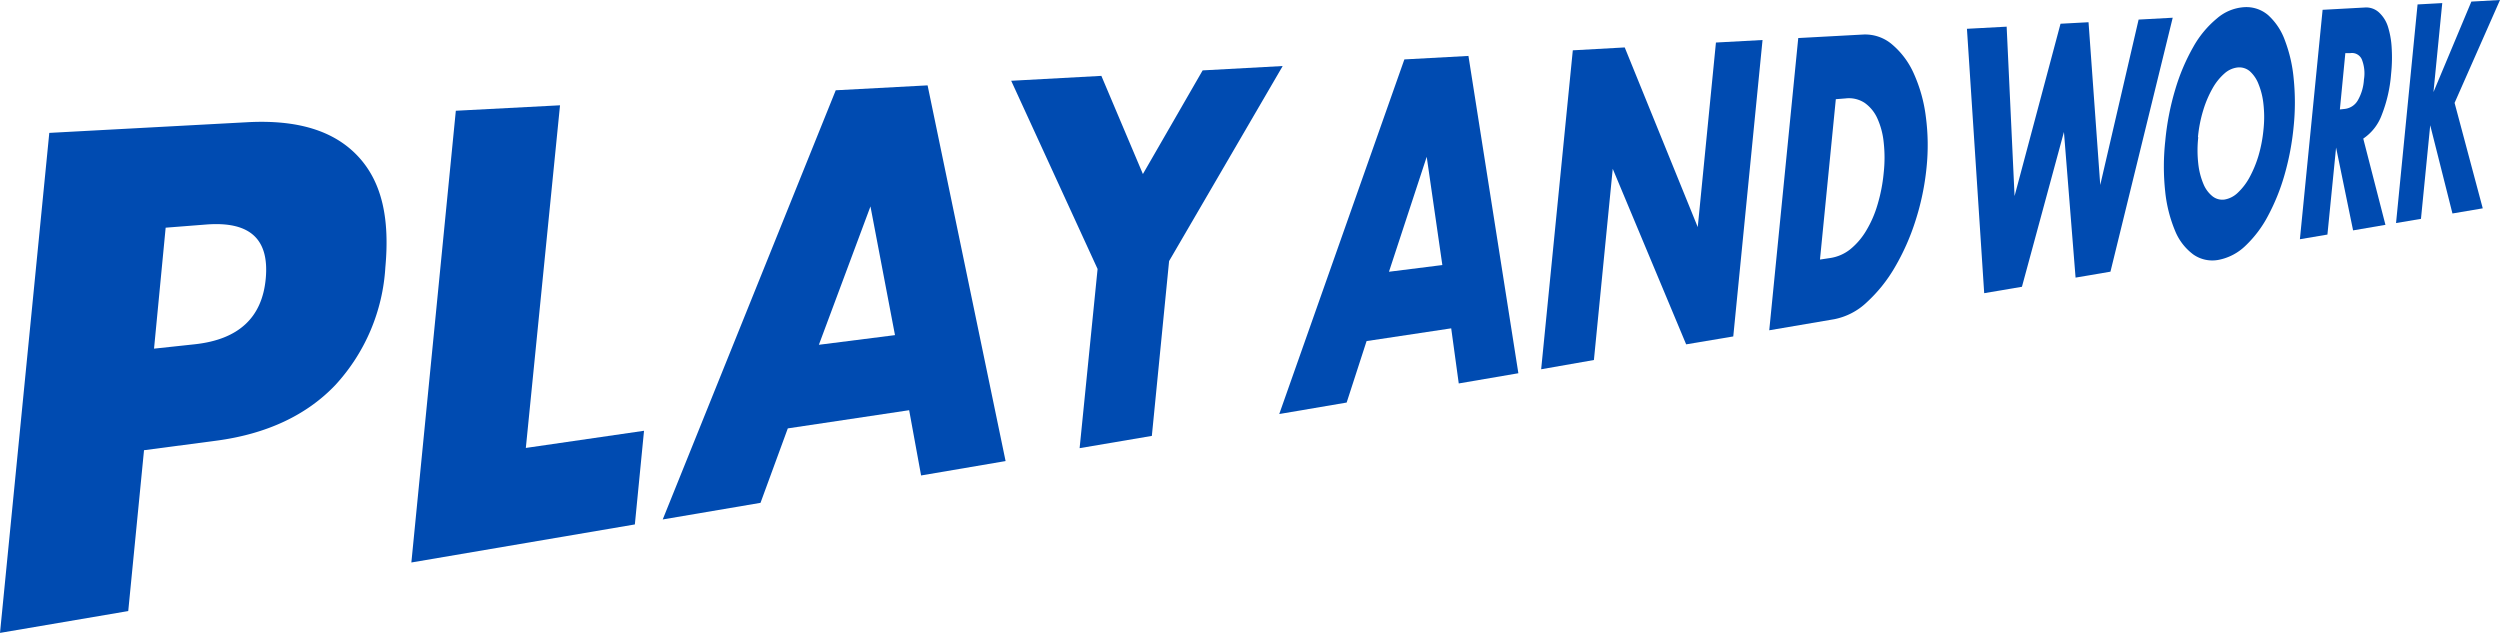
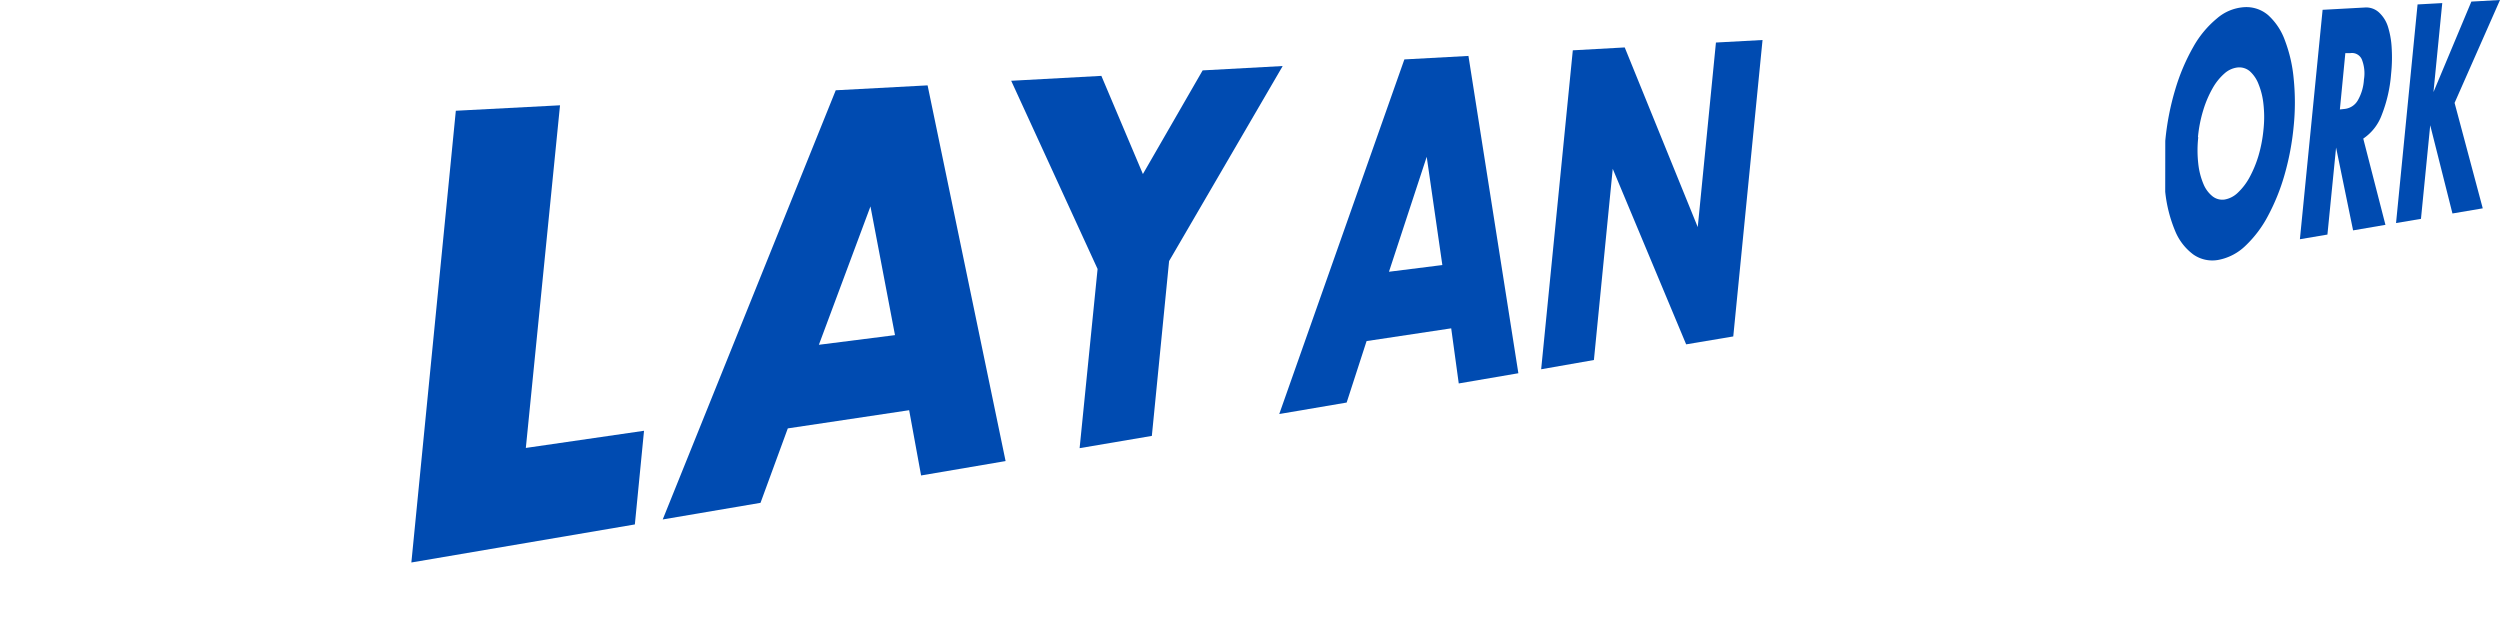
<svg xmlns="http://www.w3.org/2000/svg" width="260" height="65.821" viewBox="0 0 260 65.821">
-   <path d="M13.337,66.28,0,68.551l5.126-52,20.61-1.111c5.266-.28,9.05.913,11.519,3.571s3.291,6.45,2.822,11.519a19.8,19.8,0,0,1-5.192,12.234c-2.962,3.118-7.109,5.1-12.407,5.8l-7.5.987Zm2.682-27.291,4.221-.453c4.583-.494,7.035-2.781,7.4-6.862S26,25.726,21.441,26.08l-4.213.329Z" transform="translate(0 -2.73)" fill="#004bb1" />
  <path d="M67.67,13.31,64.115,48.944l12.292-1.785L75.453,56.9,52.21,60.857l4.624-46.98Z" transform="translate(-9.428 -2.359)" fill="#004bb1" />
  <path d="M109.759,44.573,97.138,46.465,94.3,54.207,84.13,55.935,102.124,11.3l9.552-.51,8.112,39.073L111,51.36Zm-1.473-7.808-2.551-13.386-5.364,14.39Z" transform="translate(-15.207 -1.912)" fill="#004bb1" />
  <path d="M137.335,29.454,128.35,9.88l9.379-.51,4.319,10.21L148.261,8.8l8.326-.453L144.772,28.631l-1.794,18.183-7.512,1.275Z" transform="translate(-23.186 -1.48)" fill="#004bb1" />
  <path d="M180.247,35.4l-8.8,1.325-2.073,6.393-7.01,1.193L175.376,7.432l6.664-.362,5.192,33-6.2,1.061Zm-.921-6.582L177.7,17.56l-3.925,11.955Z" transform="translate(-29.322 -1.253)" fill="#004bb1" />
  <path d="M195.6,39.3,198.891,6.13l5.4-.3,7.594,18.685,1.892-19.195,4.846-.263-3.044,30.829-4.9.823-7.635-18.257-1.958,19.886Z" transform="translate(-35.319 -0.897)" fill="#004bb1" />
-   <path d="M227.541,4.73l6.689-.362A4.3,4.3,0,0,1,237.307,5.4a8.409,8.409,0,0,1,2.246,3.011,15.509,15.509,0,0,1,1.251,4.451,22.552,22.552,0,0,1,.074,5.389,26.516,26.516,0,0,1-1.152,5.5,23.774,23.774,0,0,1-2.156,4.846,15.451,15.451,0,0,1-2.9,3.612,6.8,6.8,0,0,1-3.382,1.761l-6.763,1.152ZM229.8,27.767l1.037-.156a4.385,4.385,0,0,0,2.123-.921,7.256,7.256,0,0,0,1.646-1.925,11.417,11.417,0,0,0,1.177-2.7,16.836,16.836,0,0,0,.642-3.291,14.459,14.459,0,0,0,0-3.217,7.9,7.9,0,0,0-.675-2.509,3.933,3.933,0,0,0-1.308-1.58,2.978,2.978,0,0,0-1.966-.461l-1.028.082Z" transform="translate(-40.523 -0.773)" fill="#004bb1" />
-   <path d="M253.93,3.17l.823,17.615,4.78-17.92,2.913-.156,1.218,16.924,3.99-17.2L271.2,2.24l-6.475,26.411-3.628.617-1.209-15.147-4.369,16.1-3.925.666L249.8,3.392Z" transform="translate(-45.238 -0.397)" fill="#004bb1" />
-   <path d="M274.838,14.812a27.387,27.387,0,0,1,1.045-5.373,20.9,20.9,0,0,1,1.868-4.4,10.449,10.449,0,0,1,2.468-2.97A4.8,4.8,0,0,1,283,.908a3.488,3.488,0,0,1,2.534.823,6.524,6.524,0,0,1,1.753,2.649,14.985,14.985,0,0,1,.905,3.966,24.559,24.559,0,0,1,0,4.937,27.668,27.668,0,0,1-.954,5.068,21.519,21.519,0,0,1-1.72,4.262,11.92,11.92,0,0,1-2.345,3.11,5.529,5.529,0,0,1-2.764,1.456,3.447,3.447,0,0,1-2.641-.543,5.759,5.759,0,0,1-1.909-2.468,14.433,14.433,0,0,1-1.028-4.073A24.444,24.444,0,0,1,274.838,14.812Zm3.431-.387a12.3,12.3,0,0,0,0,2.756,7.494,7.494,0,0,0,.535,2.106,3.159,3.159,0,0,0,.954,1.292,1.645,1.645,0,0,0,1.267.329,2.617,2.617,0,0,0,1.349-.7,6.328,6.328,0,0,0,1.209-1.571,11.824,11.824,0,0,0,.938-2.246,14.39,14.39,0,0,0,.527-2.723,12.082,12.082,0,0,0,0-2.674,7.489,7.489,0,0,0-.51-2.082,3.448,3.448,0,0,0-.913-1.349,1.7,1.7,0,0,0-1.275-.387,2.468,2.468,0,0,0-1.358.625,5.881,5.881,0,0,0-1.234,1.539,11.23,11.23,0,0,0-.971,2.279,13.9,13.9,0,0,0-.551,2.806Z" transform="translate(-49.649 -0.159)" fill="#004bb1" />
+   <path d="M274.838,14.812a27.387,27.387,0,0,1,1.045-5.373,20.9,20.9,0,0,1,1.868-4.4,10.449,10.449,0,0,1,2.468-2.97A4.8,4.8,0,0,1,283,.908a3.488,3.488,0,0,1,2.534.823,6.524,6.524,0,0,1,1.753,2.649,14.985,14.985,0,0,1,.905,3.966,24.559,24.559,0,0,1,0,4.937,27.668,27.668,0,0,1-.954,5.068,21.519,21.519,0,0,1-1.72,4.262,11.92,11.92,0,0,1-2.345,3.11,5.529,5.529,0,0,1-2.764,1.456,3.447,3.447,0,0,1-2.641-.543,5.759,5.759,0,0,1-1.909-2.468,14.433,14.433,0,0,1-1.028-4.073Zm3.431-.387a12.3,12.3,0,0,0,0,2.756,7.494,7.494,0,0,0,.535,2.106,3.159,3.159,0,0,0,.954,1.292,1.645,1.645,0,0,0,1.267.329,2.617,2.617,0,0,0,1.349-.7,6.328,6.328,0,0,0,1.209-1.571,11.824,11.824,0,0,0,.938-2.246,14.39,14.39,0,0,0,.527-2.723,12.082,12.082,0,0,0,0-2.674,7.489,7.489,0,0,0-.51-2.082,3.448,3.448,0,0,0-.913-1.349,1.7,1.7,0,0,0-1.275-.387,2.468,2.468,0,0,0-1.358.625,5.881,5.881,0,0,0-1.234,1.539,11.23,11.23,0,0,0-.971,2.279,13.9,13.9,0,0,0-.551,2.806Z" transform="translate(-49.649 -0.159)" fill="#004bb1" />
  <path d="M300.784,23.55l-3.365.576-1.769-8.614-.9,9.05-2.863.485,2.361-23.86L298.62.949a1.967,1.967,0,0,1,1.473.494,3.4,3.4,0,0,1,.938,1.456,8.853,8.853,0,0,1,.4,2.221,16.128,16.128,0,0,1-.058,2.723,14.7,14.7,0,0,1-.987,4.311,5.06,5.06,0,0,1-1.909,2.427Zm-4.739-12,.527-.058a1.794,1.794,0,0,0,1.333-.88,4.889,4.889,0,0,0,.642-2.172,3.933,3.933,0,0,0-.222-2.1,1.119,1.119,0,0,0-1.185-.65h-.527Z" transform="translate(-52.698 -0.167)" fill="#004bb1" />
  <path d="M307.932,9.577,311.873.165,314.851,0l-4.723,10.7,2.929,10.967-3.151.535-2.312-9.174-.963,9.733-2.592.436L306.278.461l2.567-.14Z" transform="translate(-54.851)" fill="#004bb1" />
</svg>